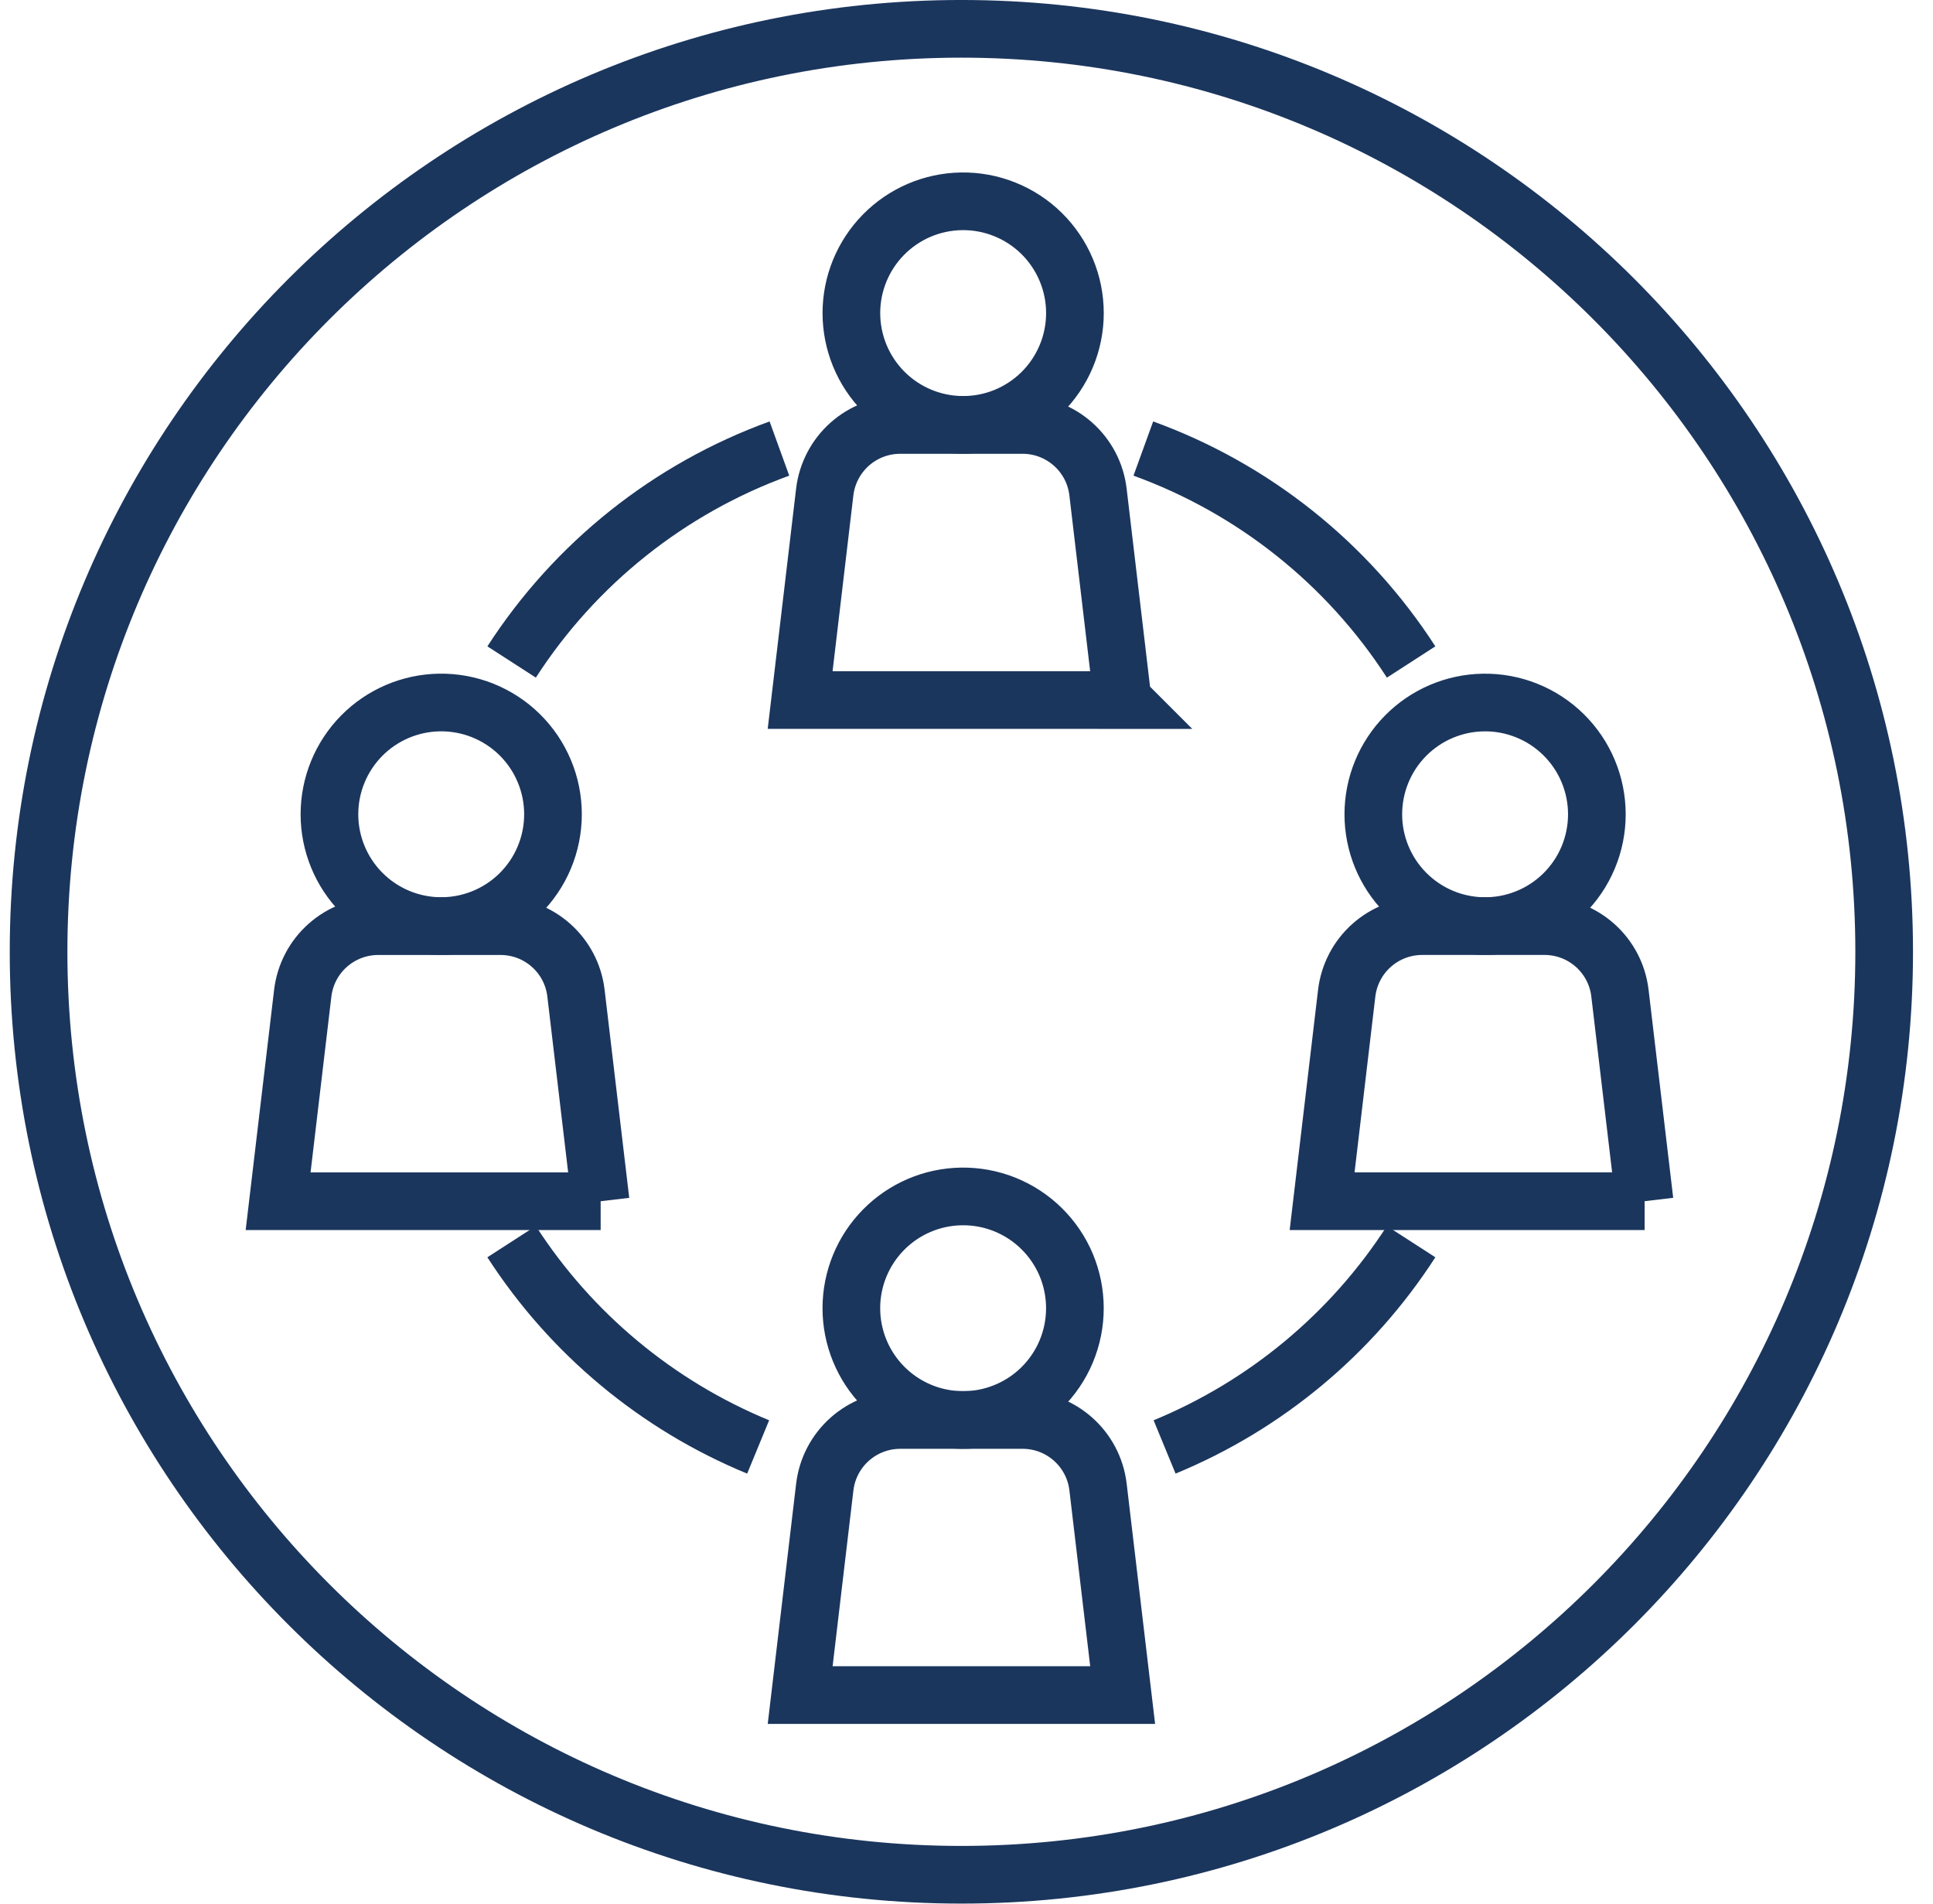
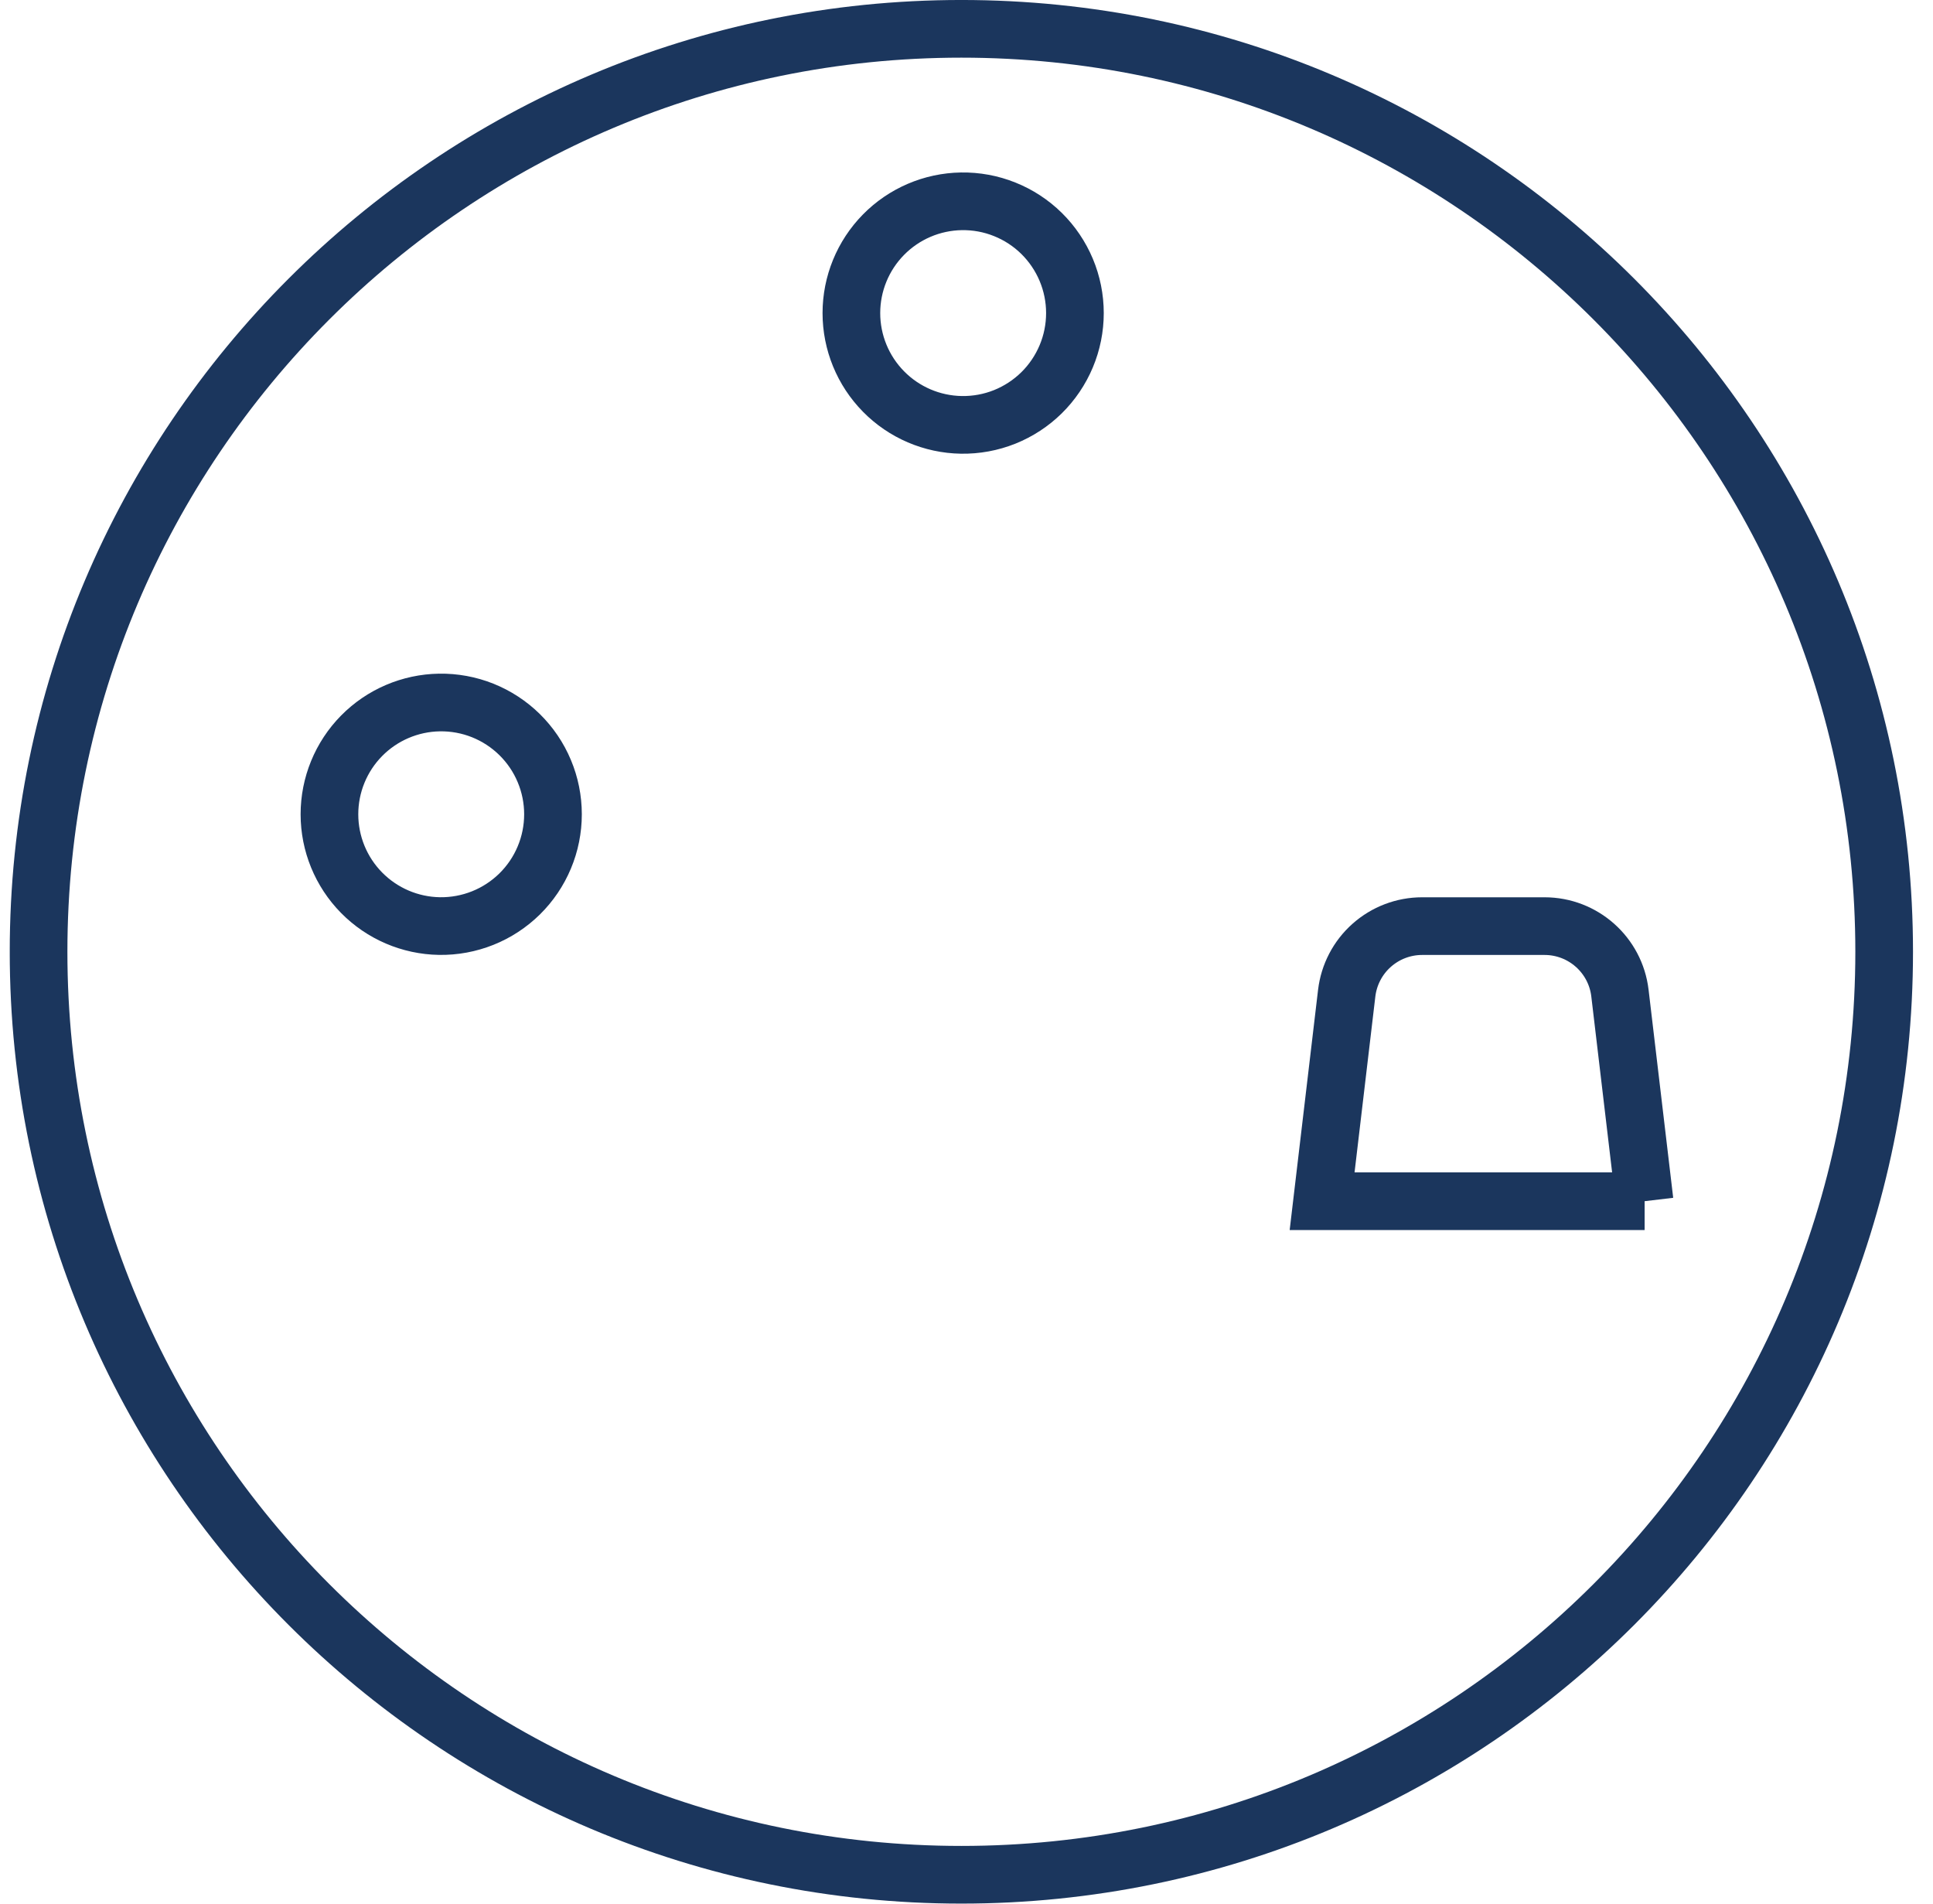
<svg xmlns="http://www.w3.org/2000/svg" width="65" height="64" viewBox="0 0 65 64" fill="none">
  <g clip-path="url(#clip0_615_3567)">
    <path d="M32.327 63.029C49.465 63.029 63.358 49.136 63.358 31.999C63.358 14.862 49.465 0.969 32.327 0.969C15.19 0.969 1.297 14.862 1.297 31.999C1.297 49.136 15.19 63.029 32.327 63.029Z" stroke="#1B365D" stroke-width="1.939" stroke-miterlimit="10" />
    <path d="M32.327 14.284C32.826 14.292 33.321 14.201 33.784 14.016C34.247 13.83 34.668 13.555 35.024 13.205C35.379 12.855 35.661 12.438 35.854 11.978C36.047 11.518 36.146 11.025 36.146 10.526C36.146 10.027 36.047 9.534 35.854 9.074C35.661 8.614 35.379 8.197 35.024 7.847C34.668 7.497 34.247 7.222 33.784 7.037C33.321 6.851 32.826 6.76 32.327 6.768C31.341 6.784 30.4 7.187 29.709 7.89C29.017 8.593 28.629 9.54 28.629 10.526C28.629 11.512 29.017 12.459 29.709 13.162C30.4 13.865 31.341 14.268 32.327 14.284Z" stroke="#1B365D" stroke-width="1.939" stroke-miterlimit="10" />
-     <path d="M37.75 23.535H26.906L27.733 16.541C27.807 15.92 28.106 15.348 28.573 14.932C29.041 14.517 29.644 14.287 30.269 14.287H34.386C35.681 14.287 36.771 15.257 36.922 16.541L37.749 23.536H37.751L37.75 23.535ZM49.878 31.135C50.377 31.143 50.872 31.051 51.335 30.866C51.798 30.681 52.22 30.405 52.575 30.055C52.93 29.706 53.213 29.289 53.405 28.829C53.598 28.369 53.697 27.875 53.697 27.377C53.697 26.878 53.598 26.384 53.405 25.924C53.213 25.464 52.93 25.047 52.575 24.698C52.22 24.348 51.798 24.072 51.335 23.887C50.872 23.702 50.377 23.61 49.878 23.619C48.892 23.634 47.952 24.037 47.26 24.74C46.568 25.443 46.18 26.39 46.18 27.377C46.18 28.363 46.568 29.31 47.26 30.013C47.952 30.716 48.892 31.119 49.878 31.135Z" stroke="#1B365D" stroke-width="1.939" stroke-miterlimit="10" />
    <path d="M55.303 40.384H44.458L45.285 33.389C45.359 32.769 45.657 32.196 46.125 31.781C46.592 31.366 47.196 31.136 47.821 31.136H51.937C53.233 31.136 54.322 32.105 54.473 33.389L55.301 40.384H55.303ZM14.776 31.134C15.275 31.142 15.77 31.05 16.233 30.865C16.696 30.68 17.117 30.404 17.473 30.055C17.828 29.705 18.111 29.288 18.303 28.828C18.496 28.368 18.595 27.874 18.595 27.376C18.595 26.877 18.496 26.383 18.303 25.924C18.111 25.463 17.828 25.047 17.473 24.697C17.117 24.347 16.696 24.072 16.233 23.886C15.77 23.701 15.275 23.61 14.776 23.618C13.79 23.634 12.85 24.036 12.158 24.739C11.466 25.442 11.078 26.389 11.078 27.376C11.078 28.362 11.466 29.309 12.158 30.012C12.85 30.715 13.79 31.118 14.776 31.134Z" stroke="#1B365D" stroke-width="1.939" stroke-miterlimit="10" />
-     <path d="M20.198 40.385H9.352L10.18 33.39C10.254 32.77 10.552 32.197 11.02 31.782C11.487 31.367 12.09 31.137 12.715 31.137H16.832C18.127 31.137 19.217 32.105 19.368 33.39L20.196 40.385H20.198ZM32.327 47.74C32.825 47.748 33.32 47.657 33.783 47.471C34.246 47.286 34.668 47.011 35.023 46.661C35.379 46.311 35.661 45.894 35.854 45.434C36.046 44.974 36.145 44.48 36.145 43.982C36.145 43.483 36.046 42.989 35.854 42.529C35.661 42.07 35.379 41.653 35.023 41.303C34.668 40.953 34.246 40.678 33.783 40.492C33.32 40.307 32.825 40.216 32.327 40.224C31.34 40.24 30.4 40.642 29.708 41.346C29.016 42.049 28.628 42.995 28.628 43.982C28.628 44.968 29.016 45.915 29.708 46.618C30.4 47.321 31.34 47.724 32.327 47.74Z" stroke="#1B365D" stroke-width="1.939" stroke-miterlimit="10" />
-     <path d="M37.751 56.988H26.907L27.734 49.994C27.808 49.373 28.106 48.801 28.574 48.385C29.041 47.97 29.645 47.74 30.27 47.739H34.387C35.682 47.739 36.772 48.709 36.923 49.994L37.751 56.988ZM37.751 56.988H37.752M17.204 22.256C19.341 18.945 22.504 16.424 26.209 15.08M25.494 48.646C22.091 47.244 19.199 44.836 17.203 41.744M47.451 22.256C45.313 18.945 42.151 16.425 38.446 15.08M39.161 48.646C42.563 47.244 45.456 44.836 47.451 41.744" stroke="#1B365D" stroke-width="1.939" stroke-miterlimit="10" />
  </g>
  <defs>
    <clipPath id="clip0_615_3567">
      <rect width="64" height="64" fill="white" transform="translate(0.328)" />
    </clipPath>
  </defs>
</svg>